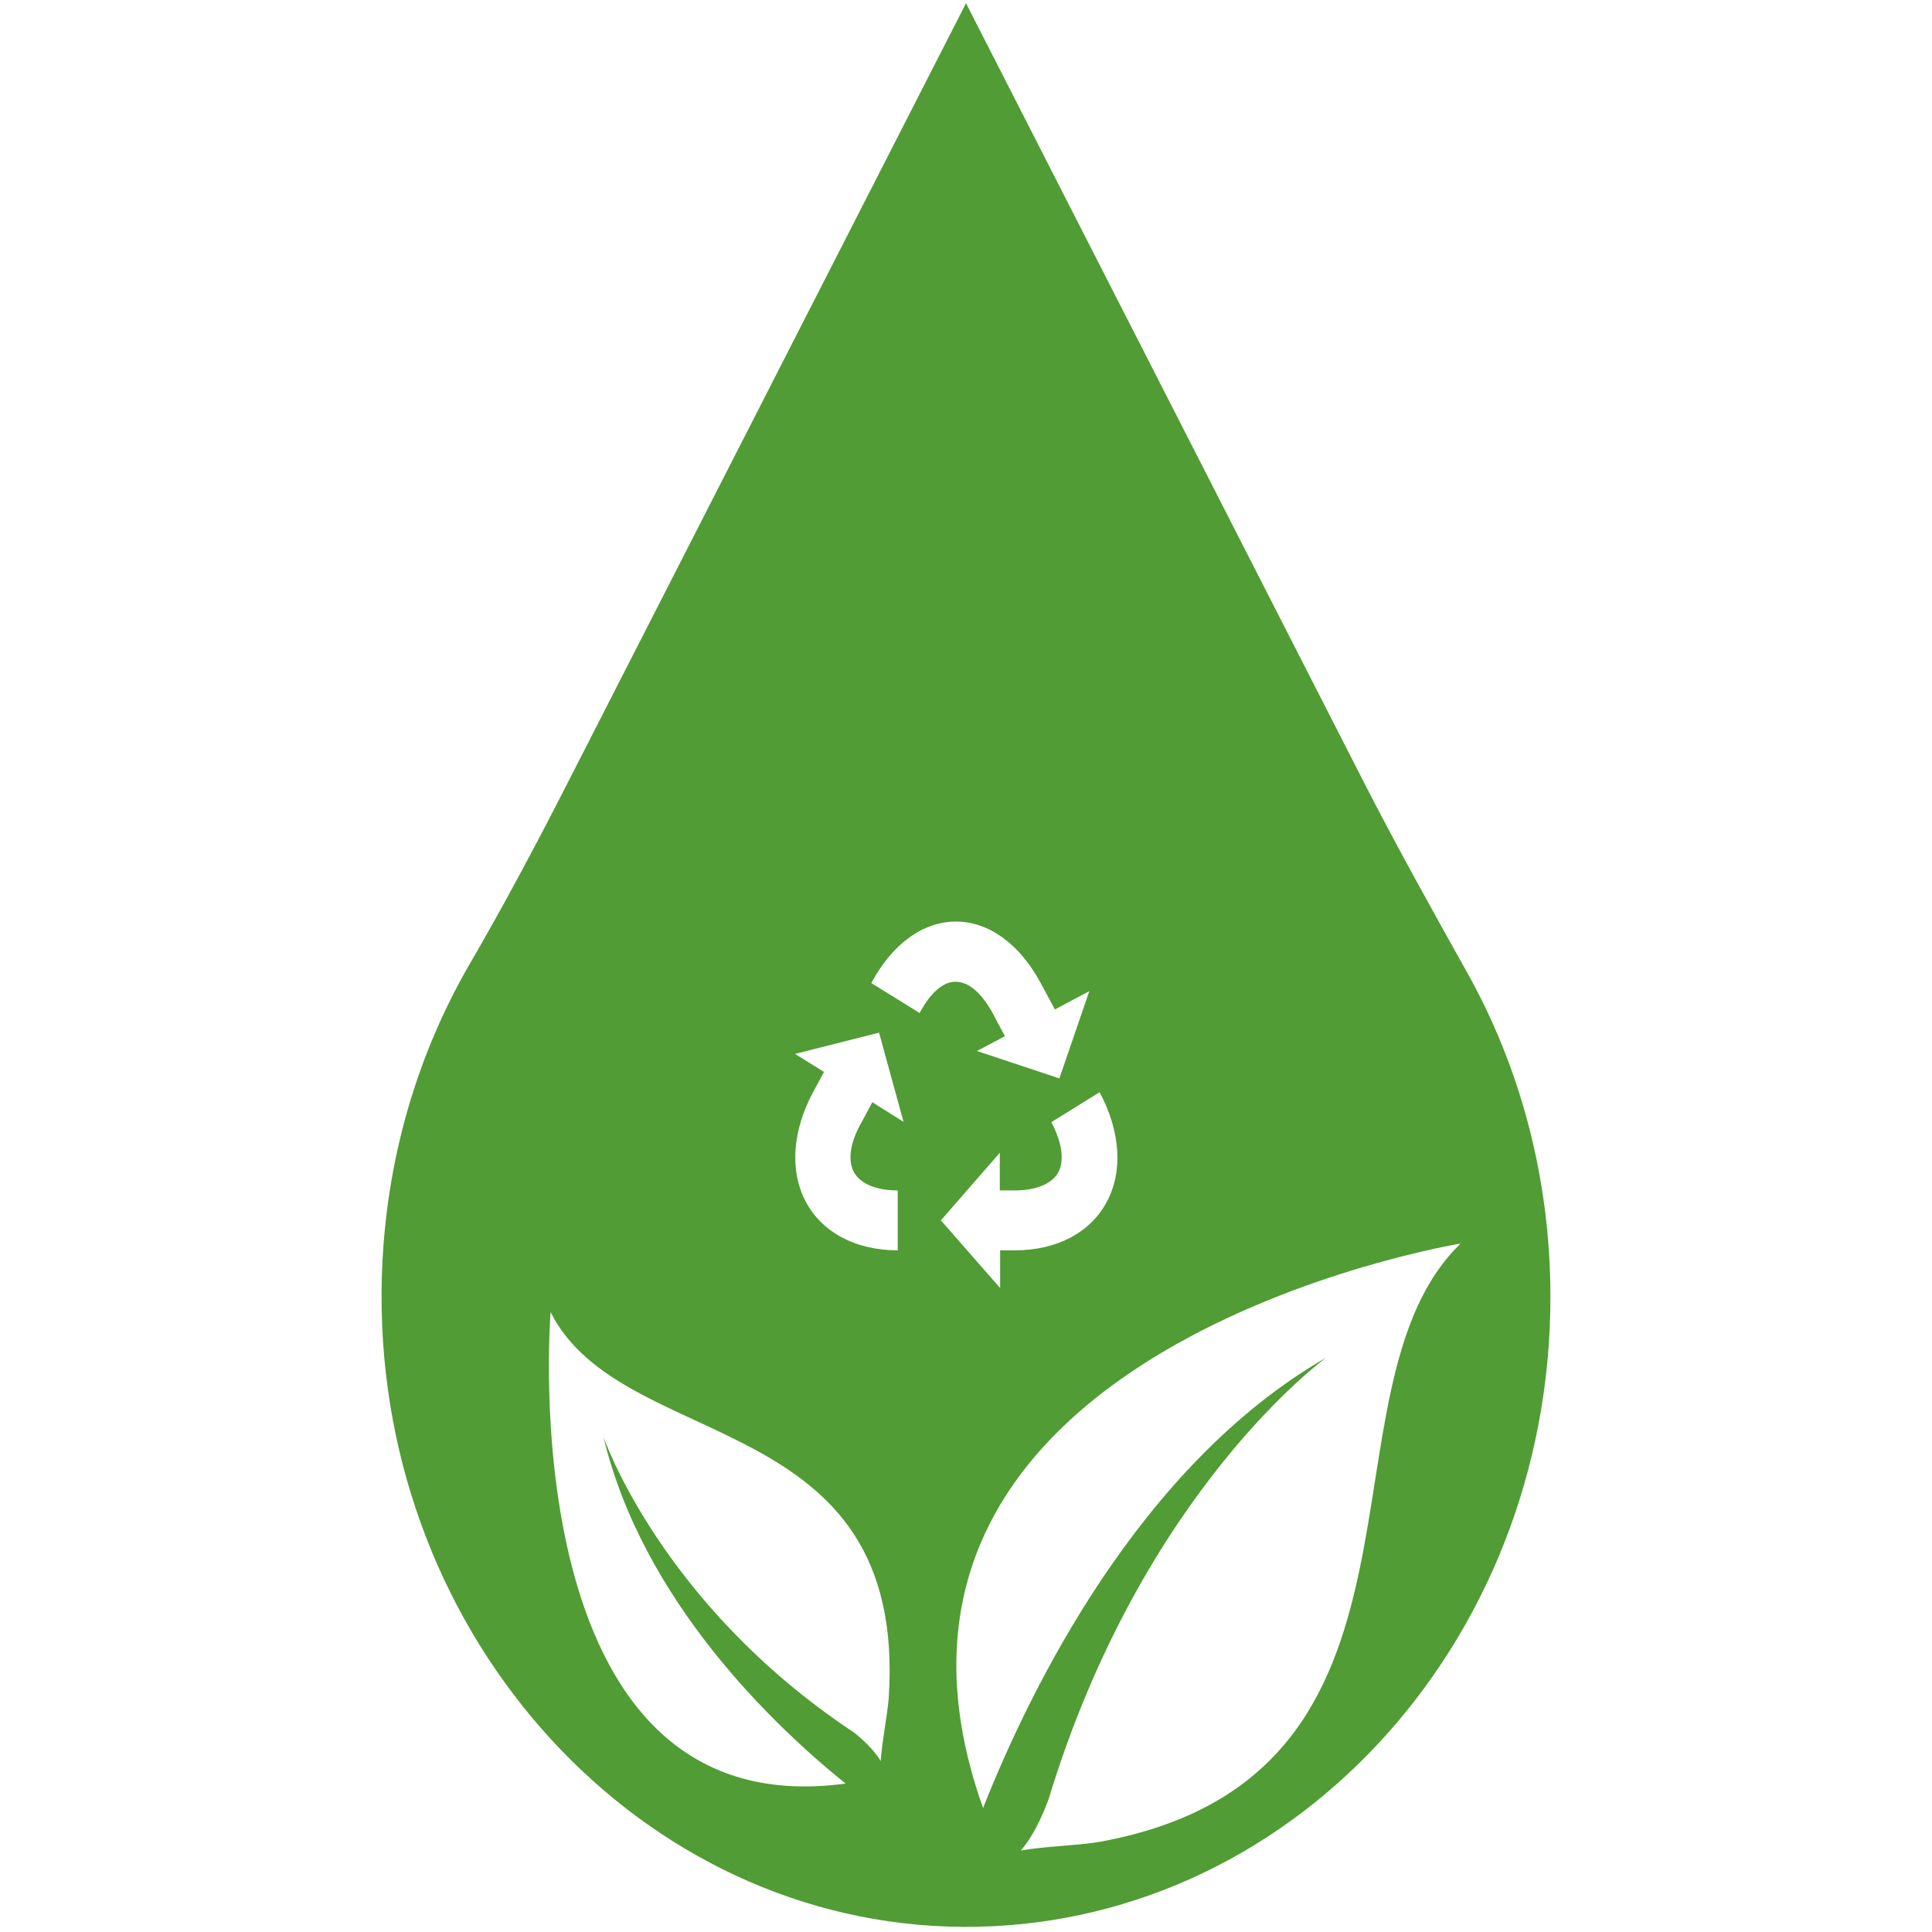
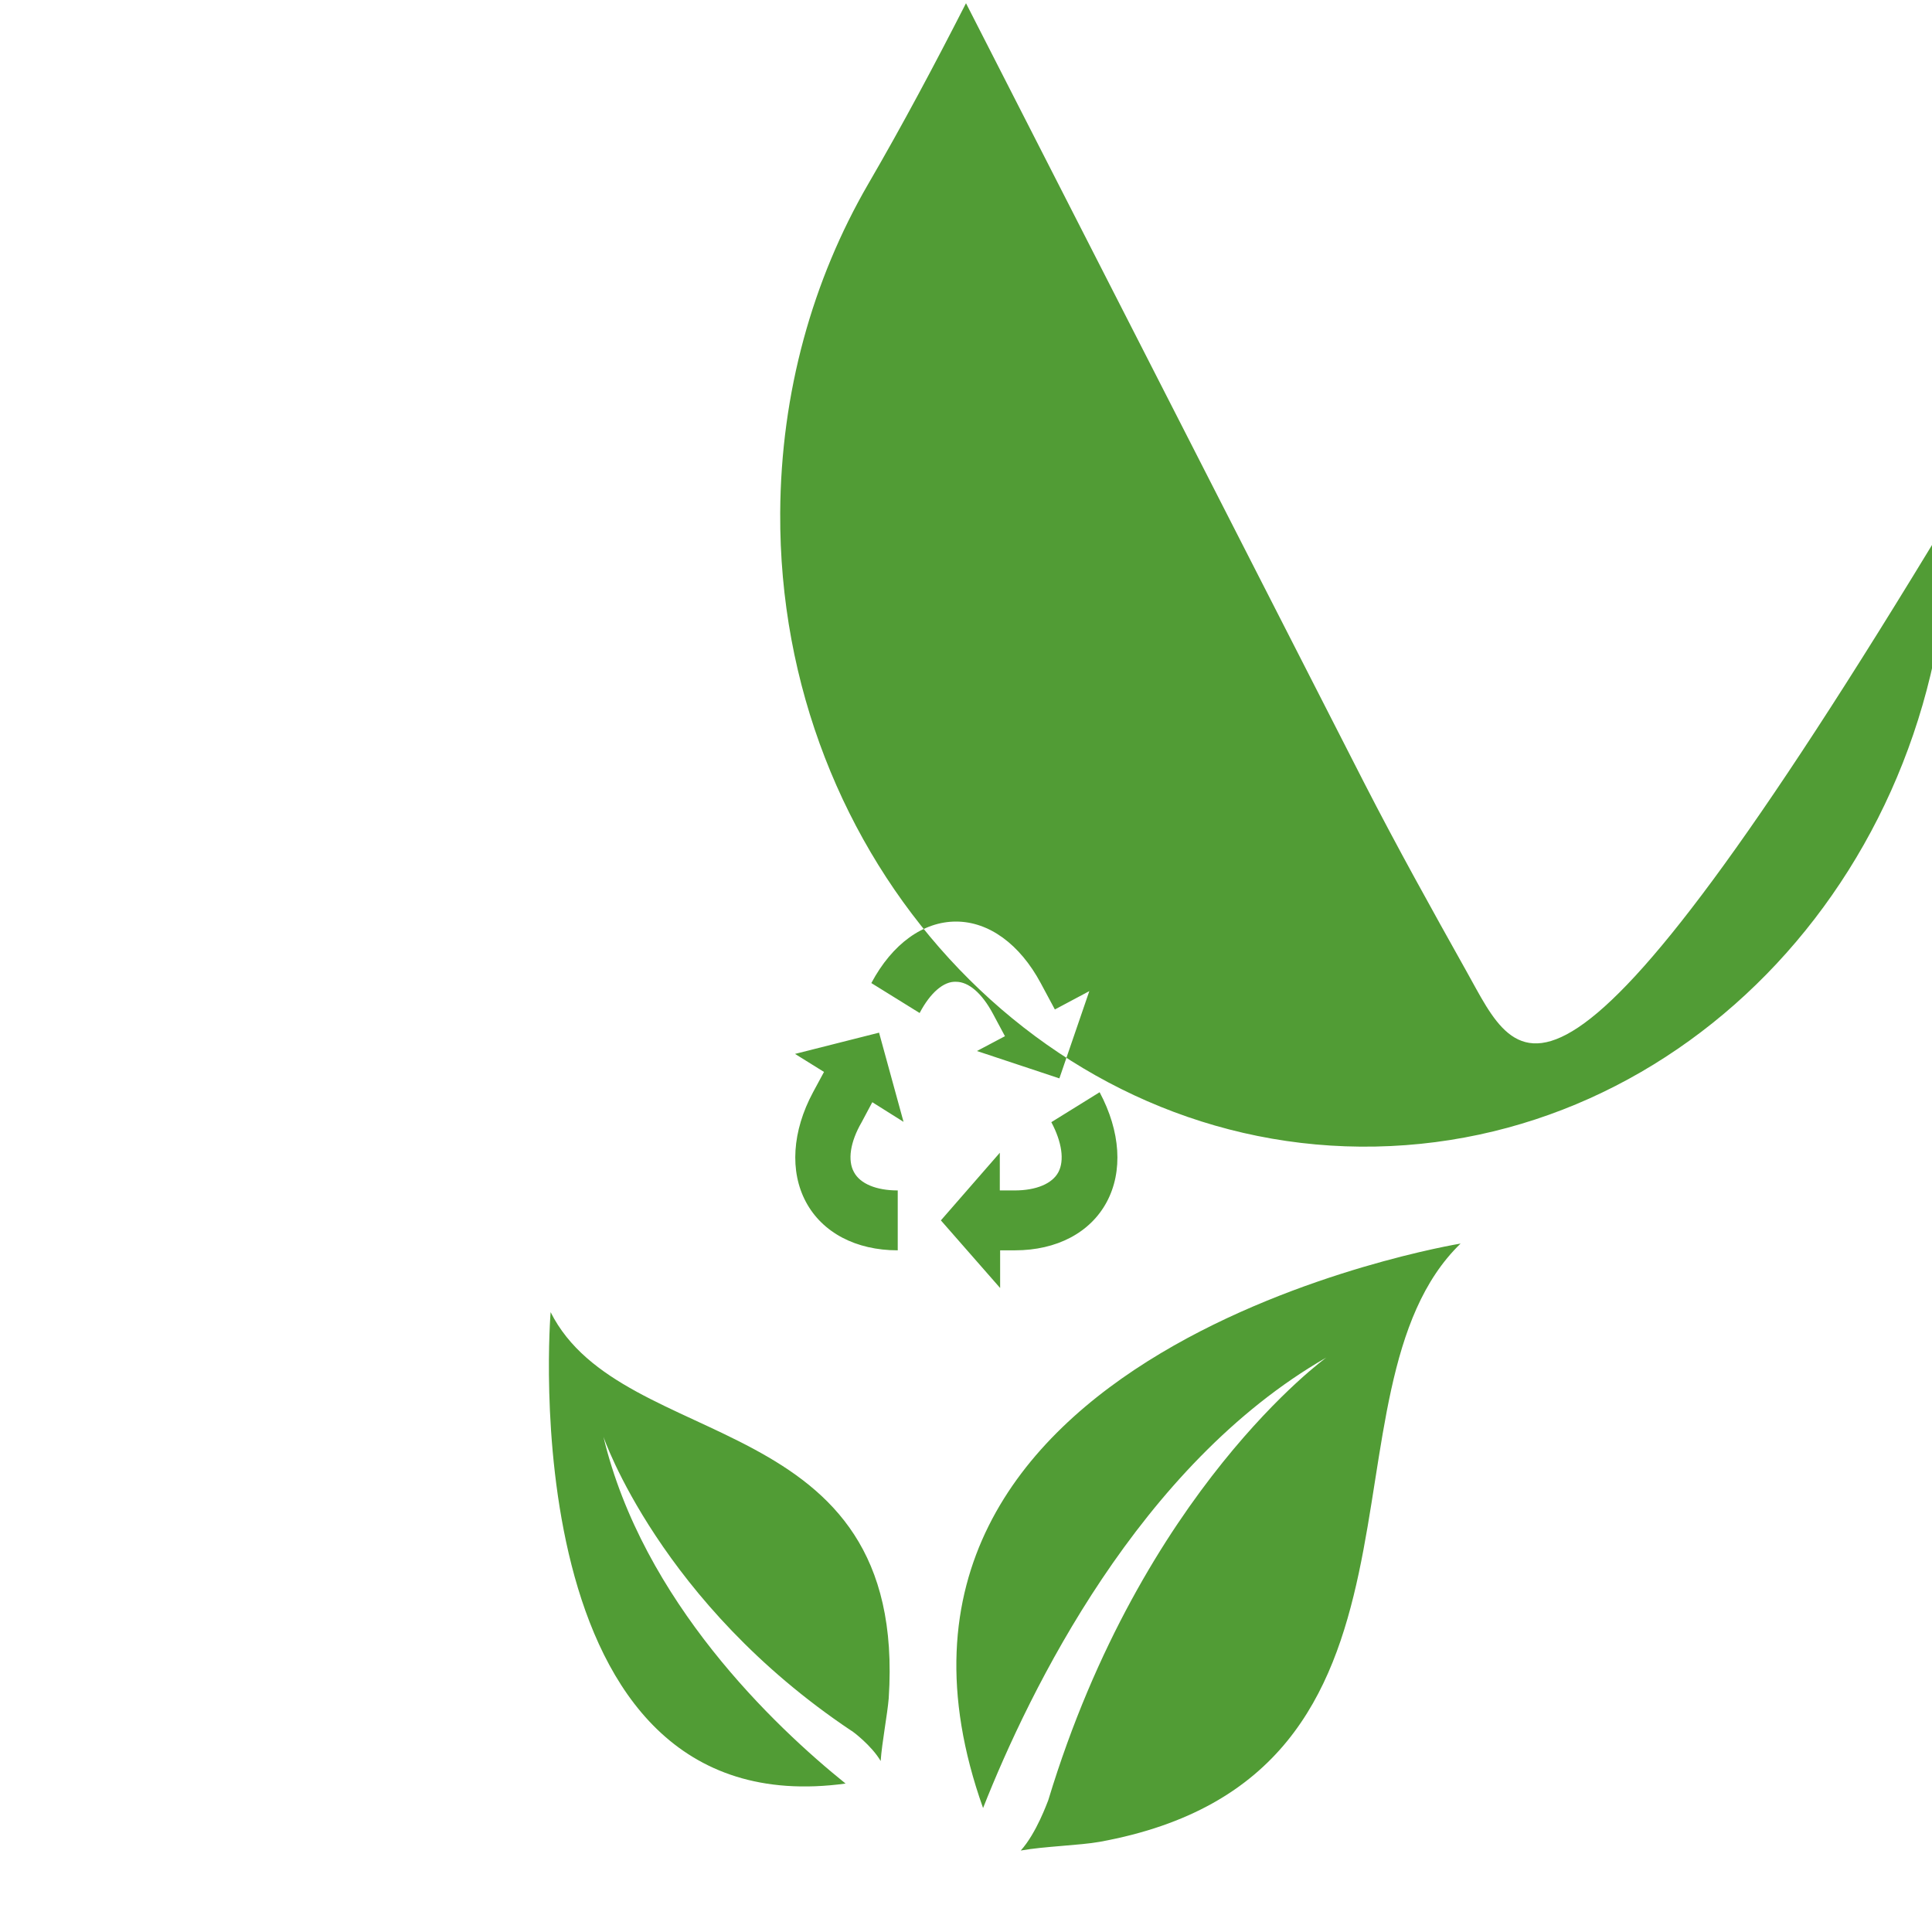
<svg xmlns="http://www.w3.org/2000/svg" version="1.1" id="Livello_1" x="0px" y="0px" viewBox="0 0 600 600" style="enable-background:new 0 0 600 600;" xml:space="preserve">
  <style type="text/css">
	.st0{fill:#519C35;}
</style>
  <g>
-     <path class="st0" d="M455.4,301.6c-10.8-19.3-21.6-38.7-31.7-58.4L300,1L176.2,243.3c-9.7,19-19.7,37.8-30.4,56.2   c-17.2,29.7-27.1,64.6-27.3,102.1c-0.6,107.5,80.5,196,180.2,196.8c100.9,0.8,182.8-87.1,182.8-195.6   C481.5,365.7,472,331.1,455.4,301.6z M276,527.4c-0.4,5-2.1,13.7-2.5,19.5c-2.8-4.8-8.7-9.2-8.9-9.3c-0.1,0-0.1-0.1-0.2-0.1   c0,0,0,0,0,0c-59.4-39.7-77-91.3-77-91.3c12.2,51.1,53.1,89.9,75.2,107.7C157.8,568.2,171,407.5,171,407.5   C193.3,451.9,282,436.5,276,527.4z M265.2,364c1.9,3.6,6.9,5.7,13.6,5.7v18.6c-13,0-23.4-5.5-28.5-15c-5.1-9.5-4.3-22,2.2-34.1   l3.4-6.3l-9-5.6l26.1-6.6l7.6,27.7l-9.7-6.1l-3.3,6.2C264,354.7,263.2,360.4,265.2,364z M285.6,314.6l-15-9.3   c6.5-12.2,16.1-19.1,26.3-19.1c10.2,0,19.8,7,26.3,19.1l4.4,8.2l10.7-5.7l-9.3,27.1l-25.6-8.5l8.7-4.6l-3.8-7.1   c-3.4-6.3-7.5-9.8-11.4-9.8C293.1,304.7,288.9,308.3,285.6,314.6z M310.5,358v11.7h4.6c6.7,0,11.7-2.1,13.6-5.7   c1.9-3.6,1.1-9.3-2.2-15.5l15-9.3c6.5,12.2,7.3,24.6,2.2,34.1c-5.1,9.5-15.5,15-28.5,15h-4.6v11.7l-18.4-21L310.5,358z M341.5,572   c-6.1,1.1-17.3,1.4-24.5,2.7c4.9-5.4,8.3-15.1,8.5-15.5c0-0.1,0.1-0.2,0.1-0.3c0,0,0,0,0,0c29.2-96.2,86.3-137.3,86.3-137.3   c-58.1,33.4-92.1,103.2-106.6,139.9c-50.8-142.8,148.3-175.3,148.3-175.3C406.7,431.6,453.6,551.6,341.5,572z" />
+     <path class="st0" d="M455.4,301.6c-10.8-19.3-21.6-38.7-31.7-58.4L300,1c-9.7,19-19.7,37.8-30.4,56.2   c-17.2,29.7-27.1,64.6-27.3,102.1c-0.6,107.5,80.5,196,180.2,196.8c100.9,0.8,182.8-87.1,182.8-195.6   C481.5,365.7,472,331.1,455.4,301.6z M276,527.4c-0.4,5-2.1,13.7-2.5,19.5c-2.8-4.8-8.7-9.2-8.9-9.3c-0.1,0-0.1-0.1-0.2-0.1   c0,0,0,0,0,0c-59.4-39.7-77-91.3-77-91.3c12.2,51.1,53.1,89.9,75.2,107.7C157.8,568.2,171,407.5,171,407.5   C193.3,451.9,282,436.5,276,527.4z M265.2,364c1.9,3.6,6.9,5.7,13.6,5.7v18.6c-13,0-23.4-5.5-28.5-15c-5.1-9.5-4.3-22,2.2-34.1   l3.4-6.3l-9-5.6l26.1-6.6l7.6,27.7l-9.7-6.1l-3.3,6.2C264,354.7,263.2,360.4,265.2,364z M285.6,314.6l-15-9.3   c6.5-12.2,16.1-19.1,26.3-19.1c10.2,0,19.8,7,26.3,19.1l4.4,8.2l10.7-5.7l-9.3,27.1l-25.6-8.5l8.7-4.6l-3.8-7.1   c-3.4-6.3-7.5-9.8-11.4-9.8C293.1,304.7,288.9,308.3,285.6,314.6z M310.5,358v11.7h4.6c6.7,0,11.7-2.1,13.6-5.7   c1.9-3.6,1.1-9.3-2.2-15.5l15-9.3c6.5,12.2,7.3,24.6,2.2,34.1c-5.1,9.5-15.5,15-28.5,15h-4.6v11.7l-18.4-21L310.5,358z M341.5,572   c-6.1,1.1-17.3,1.4-24.5,2.7c4.9-5.4,8.3-15.1,8.5-15.5c0-0.1,0.1-0.2,0.1-0.3c0,0,0,0,0,0c29.2-96.2,86.3-137.3,86.3-137.3   c-58.1,33.4-92.1,103.2-106.6,139.9c-50.8-142.8,148.3-175.3,148.3-175.3C406.7,431.6,453.6,551.6,341.5,572z" />
  </g>
</svg>